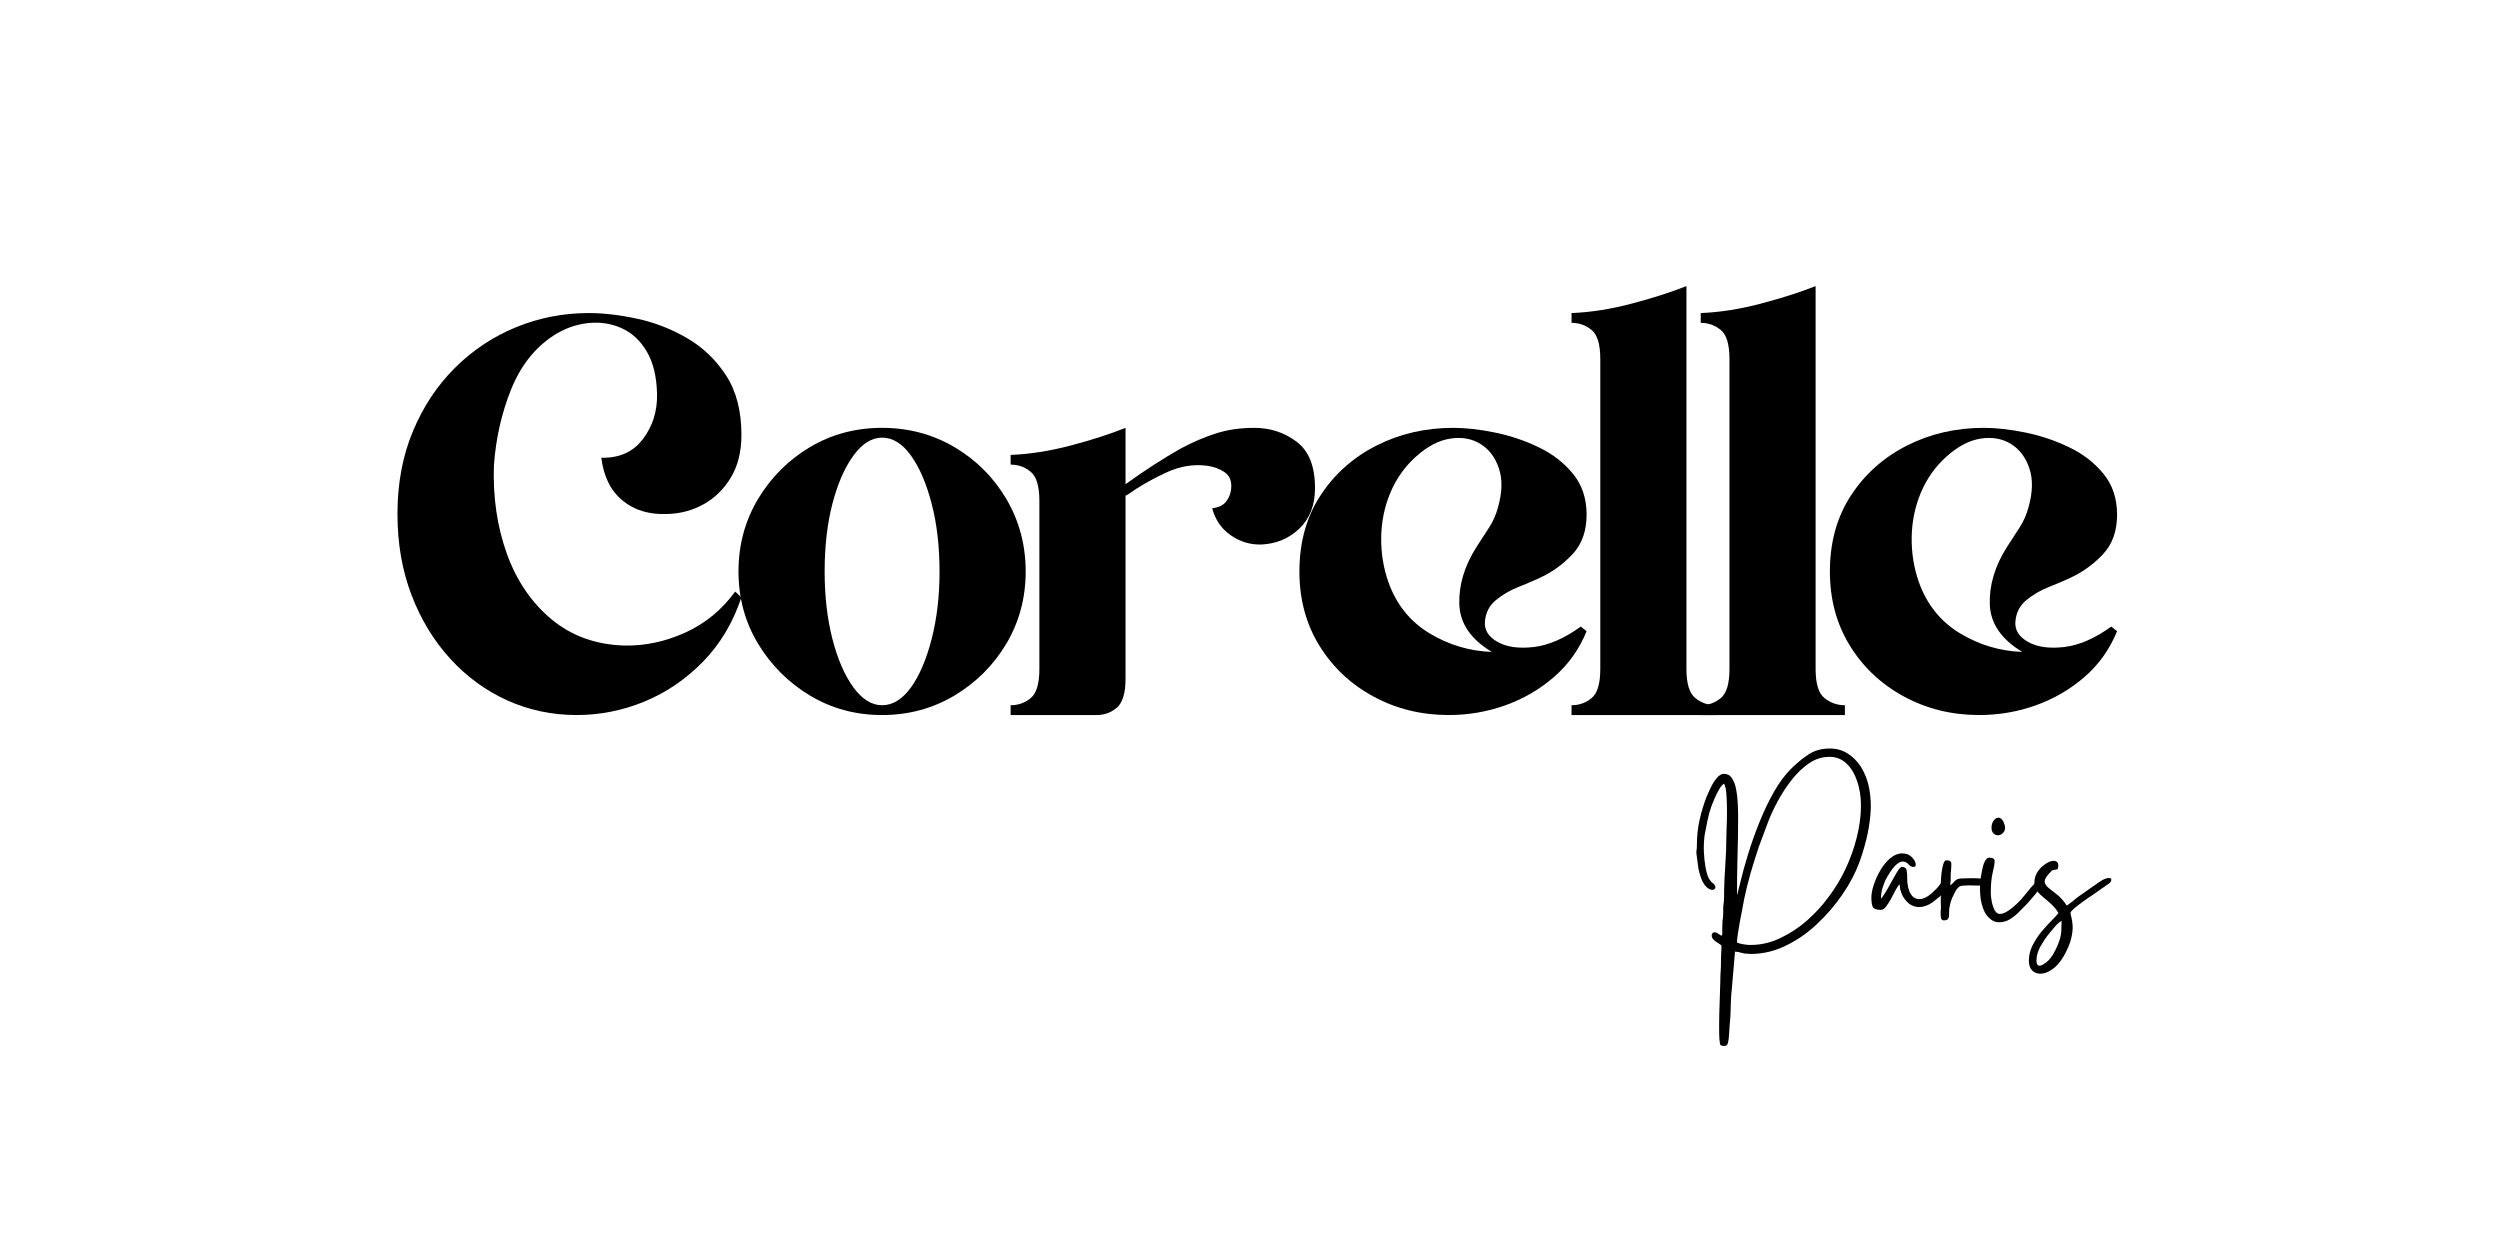
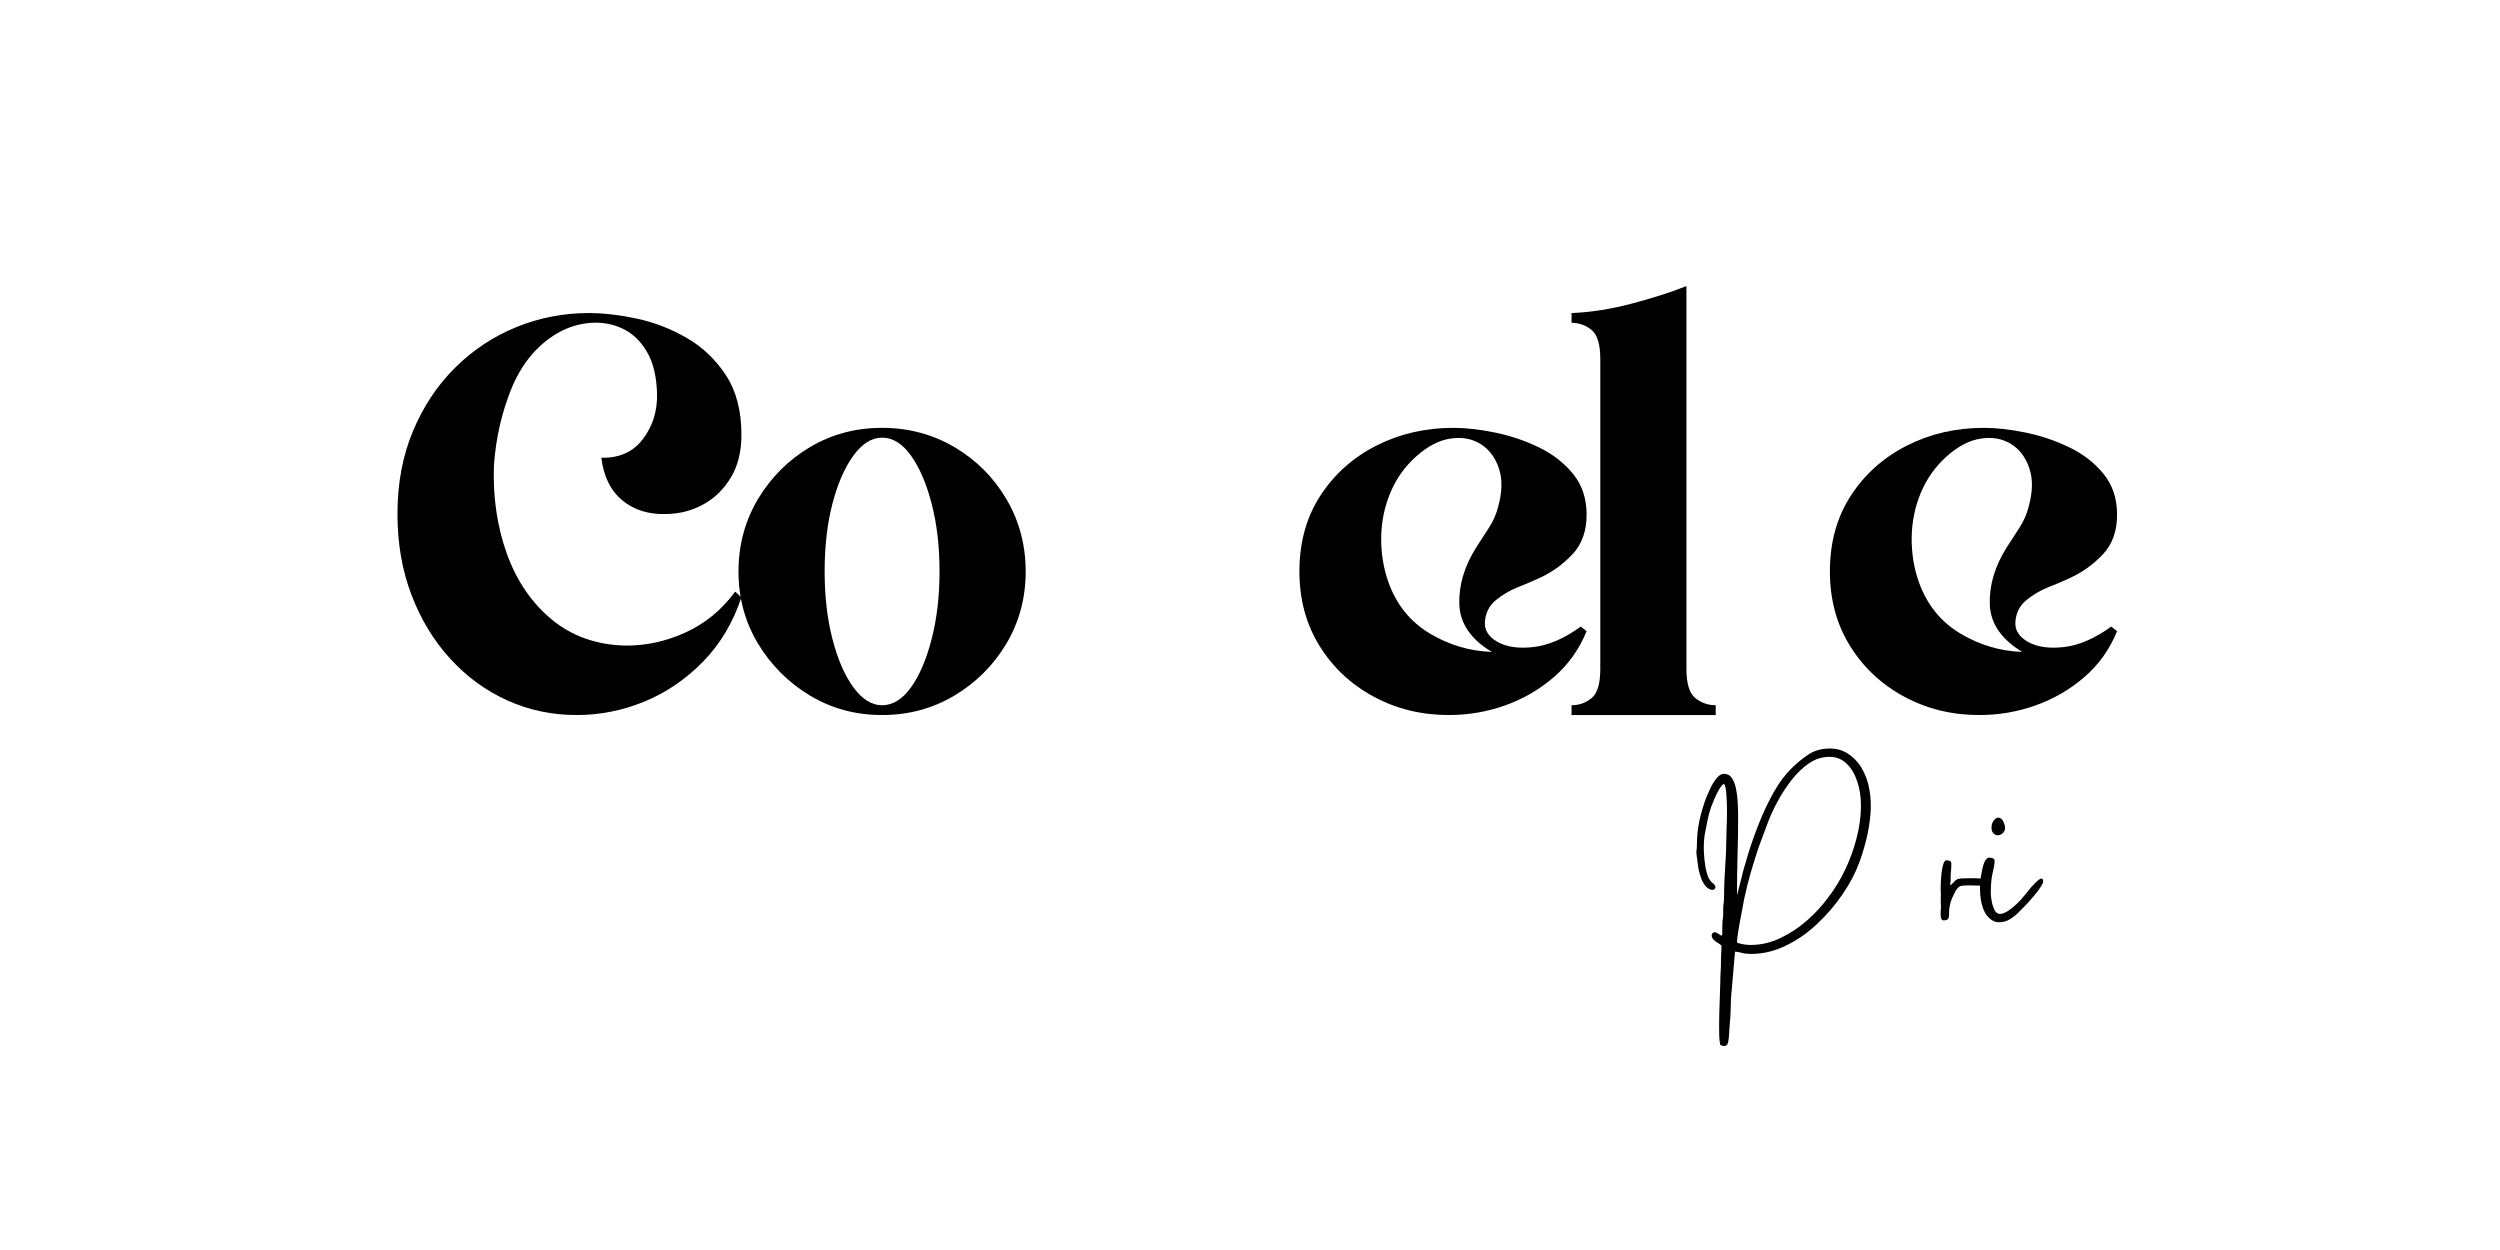
<svg xmlns="http://www.w3.org/2000/svg" version="1.0" preserveAspectRatio="xMidYMid meet" height="250" viewBox="0 0 375 187.5" zoomAndPan="magnify" width="500">
  <defs>
    <g />
    <clipPath id="77ab227c74">
      <rect height="62" y="0" width="66" x="0" />
    </clipPath>
    <clipPath id="cfb5fba509">
      <path clip-rule="nonzero" d="M 0.383 4 L 53 4 L 53 66 L 0.383 66 Z M 0.383 4" />
    </clipPath>
    <clipPath id="5d4eaf4beb">
      <path clip-rule="nonzero" d="M 176 0.129 L 199 0.129 L 199 66 L 176 66 Z M 176 0.129" />
    </clipPath>
    <clipPath id="236a5f198f">
      <path clip-rule="nonzero" d="M 196 0.129 L 218 0.129 L 218 66 L 196 66 Z M 196 0.129" />
    </clipPath>
    <clipPath id="dac479be80">
      <rect height="88" y="0" width="261" x="0" />
    </clipPath>
  </defs>
  <g transform="matrix(1, 0, 0, 1, 252, 102)">
    <g clip-path="url(#77ab227c74)">
      <g fill-opacity="1" fill="#000000">
        <g transform="translate(1.002, 36.198)">
          <g>
            <path d="M 9.547 3.547 C 11.141 3.547 12.66 3.191 14.109 2.484 C 15.566 1.785 16.906 0.895 18.125 -0.188 C 19.344 -1.281 20.367 -2.398 21.203 -3.547 C 22.18 -4.805 23.035 -6.203 23.766 -7.734 C 24.504 -9.273 25.082 -10.875 25.5 -12.531 C 25.926 -14.188 26.141 -15.801 26.141 -17.375 C 26.141 -18.688 25.953 -19.895 25.578 -21 C 25.211 -22.113 24.676 -23.004 23.969 -23.672 C 23.27 -24.336 22.422 -24.672 21.422 -24.672 C 20.316 -24.672 19.285 -24.344 18.328 -23.688 C 17.379 -23.031 16.504 -22.188 15.703 -21.156 C 14.91 -20.133 14.223 -19.078 13.641 -17.984 C 13.055 -16.891 12.598 -15.91 12.266 -15.047 L 10.875 -11.328 C 10.438 -10.047 10.016 -8.707 9.609 -7.312 C 9.211 -5.914 8.879 -4.57 8.609 -3.281 C 8.566 -2.977 8.484 -2.52 8.359 -1.906 C 8.242 -1.301 8.117 -0.66 7.984 0.016 C 7.859 0.691 7.754 1.32 7.672 1.906 C 7.586 2.488 7.547 2.914 7.547 3.188 C 7.734 3.281 8.035 3.363 8.453 3.438 C 8.867 3.508 9.234 3.547 9.547 3.547 Z M 7.547 -3.938 C 7.547 -3.957 7.551 -3.969 7.562 -3.969 C 7.57 -3.969 7.578 -3.977 7.578 -4 L 8.016 -5.719 C 8.316 -7.008 8.711 -8.453 9.203 -10.047 C 9.691 -11.641 10.258 -13.238 10.906 -14.844 C 11.551 -16.457 12.27 -17.969 13.062 -19.375 C 13.863 -20.781 14.719 -21.938 15.625 -22.844 C 16.477 -23.695 17.352 -24.422 18.25 -25.016 C 19.145 -25.617 20.223 -25.922 21.484 -25.922 C 22.461 -25.922 23.344 -25.676 24.125 -25.188 C 24.914 -24.695 25.586 -24.023 26.141 -23.172 C 26.773 -22.141 27.195 -21.008 27.406 -19.781 C 27.625 -18.562 27.676 -17.301 27.562 -16 C 27.445 -14.695 27.234 -13.426 26.922 -12.188 C 26.609 -10.945 26.266 -9.828 25.891 -8.828 C 25.316 -7.254 24.477 -5.66 23.375 -4.047 C 22.281 -2.441 21.008 -0.961 19.562 0.391 C 18.125 1.754 16.555 2.844 14.859 3.656 C 13.172 4.477 11.438 4.891 9.656 4.891 C 9.082 4.891 8.617 4.836 8.266 4.734 C 7.922 4.629 7.582 4.566 7.25 4.547 L 6.75 10.375 C 6.707 10.656 6.672 11.125 6.641 11.781 C 6.617 12.438 6.598 13.094 6.578 13.75 C 6.555 14.406 6.52 14.91 6.469 15.266 C 6.426 15.836 6.391 16.383 6.359 16.906 C 6.336 17.438 6.285 17.867 6.203 18.203 C 6.117 18.535 5.922 18.703 5.609 18.703 C 5.422 18.703 5.234 18.648 5.047 18.547 C 4.941 18.191 4.883 17.578 4.875 16.703 C 4.863 15.836 4.867 14.891 4.891 13.859 C 4.922 12.836 4.953 11.875 4.984 10.969 C 5.023 10.062 5.047 9.383 5.047 8.938 C 5.047 8.414 5.062 7.953 5.094 7.547 C 5.125 7.141 5.141 6.707 5.141 6.25 C 5.141 5.707 5.148 5.254 5.172 4.891 C 5.203 4.535 5.219 4.117 5.219 3.641 C 5.102 3.523 4.969 3.422 4.812 3.328 C 4.656 3.234 4.504 3.133 4.359 3.031 C 3.93 2.727 3.727 2.422 3.75 2.109 C 3.781 1.797 3.926 1.641 4.188 1.641 C 4.352 1.641 4.492 1.688 4.609 1.781 C 4.773 1.883 4.906 1.969 5 2.031 C 5.094 2.102 5.164 2.141 5.219 2.141 C 5.312 2.141 5.352 2.008 5.344 1.75 C 5.332 1.488 5.336 1.023 5.359 0.359 C 5.359 0.047 5.375 -0.164 5.406 -0.281 C 5.445 -0.406 5.469 -0.609 5.469 -0.891 C 5.488 -1.129 5.492 -1.375 5.484 -1.625 C 5.473 -1.875 5.477 -2.117 5.5 -2.359 C 5.531 -2.617 5.555 -2.832 5.578 -3 C 5.598 -3.164 5.609 -3.406 5.609 -3.719 C 5.609 -4.457 5.629 -5.328 5.672 -6.328 C 5.723 -7.328 5.781 -8.328 5.844 -9.328 C 5.906 -10.328 5.938 -11.207 5.938 -11.969 C 5.938 -12.445 5.953 -13.086 5.984 -13.891 C 6.023 -14.691 6.047 -15.535 6.047 -16.422 C 6.047 -17.316 6.02 -18.148 5.969 -18.922 C 5.926 -19.703 5.805 -20.281 5.609 -20.656 C 5.348 -20.488 5.098 -20.195 4.859 -19.781 C 4.617 -19.363 4.395 -18.914 4.188 -18.438 C 3.988 -17.969 3.82 -17.555 3.688 -17.203 C 3.469 -16.598 3.273 -15.883 3.109 -15.062 C 2.941 -14.238 2.801 -13.52 2.688 -12.906 C 2.582 -12.094 2.547 -11.266 2.578 -10.422 C 2.617 -9.578 2.703 -8.797 2.828 -8.078 C 2.992 -7.266 3.172 -6.695 3.359 -6.375 C 3.547 -6.062 3.723 -5.852 3.891 -5.75 C 4.055 -5.656 4.164 -5.535 4.219 -5.391 C 4.332 -5.223 4.344 -5.066 4.25 -4.922 C 4.156 -4.785 4.016 -4.719 3.828 -4.719 C 3.609 -4.719 3.348 -4.836 3.047 -5.078 C 2.754 -5.316 2.477 -5.734 2.219 -6.328 C 1.957 -7.047 1.789 -7.672 1.719 -8.203 C 1.645 -8.742 1.562 -9.383 1.469 -10.125 C 1.445 -10.352 1.453 -10.547 1.484 -10.703 C 1.516 -10.859 1.531 -11.094 1.531 -11.406 C 1.531 -12.719 1.664 -13.992 1.938 -15.234 C 2.219 -16.473 2.582 -17.66 3.031 -18.797 C 3.176 -19.141 3.375 -19.57 3.625 -20.094 C 3.875 -20.613 4.172 -21.082 4.516 -21.5 C 4.867 -21.914 5.234 -22.125 5.609 -22.125 C 6.109 -22.125 6.5 -21.91 6.781 -21.484 C 7.07 -21.055 7.281 -20.516 7.406 -19.859 C 7.539 -19.203 7.625 -18.508 7.656 -17.781 C 7.695 -17.051 7.719 -16.391 7.719 -15.797 C 7.719 -13.754 7.688 -11.742 7.625 -9.766 C 7.57 -7.785 7.547 -5.844 7.547 -3.938 Z M 7.547 -3.938" />
          </g>
        </g>
      </g>
      <g fill-opacity="1" fill="#000000">
        <g transform="translate(28.705, 36.198)">
          <g>
-             <path d="M 0 -3.609 C 0 -4.109 0.117 -4.727 0.359 -5.469 C 0.598 -6.207 0.93 -6.941 1.359 -7.672 C 1.785 -8.398 2.281 -9 2.844 -9.469 C 3.406 -9.945 3.992 -10.188 4.609 -10.188 C 5.18 -10.188 5.645 -10.02 6 -9.688 C 6.363 -9.352 6.578 -9.016 6.641 -8.672 C 6.711 -8.328 6.598 -8.156 6.297 -8.156 C 6.055 -8.156 5.812 -8.289 5.562 -8.562 C 5.312 -8.832 5.02 -8.969 4.688 -8.969 C 4.426 -8.969 4.109 -8.812 3.734 -8.5 C 3.367 -8.195 2.922 -7.594 2.391 -6.688 C 2.148 -6.301 1.93 -5.805 1.734 -5.203 C 1.535 -4.598 1.438 -3.992 1.438 -3.391 C 1.477 -3.441 1.492 -3.461 1.484 -3.453 C 1.473 -3.441 1.516 -3.484 1.609 -3.578 L 1.891 -4 C 2.086 -4.289 2.312 -4.66 2.562 -5.109 C 2.812 -5.566 3.066 -6.023 3.328 -6.484 C 3.586 -6.953 3.82 -7.348 4.031 -7.672 C 4.25 -7.992 4.422 -8.156 4.547 -8.156 C 4.973 -8.156 5.219 -8 5.281 -7.688 C 5.352 -7.375 5.383 -6.988 5.375 -6.531 C 5.363 -6.082 5.406 -5.633 5.5 -5.188 C 5.645 -4.539 5.863 -4.066 6.156 -3.766 C 6.457 -3.473 6.801 -3.328 7.188 -3.328 C 7.852 -3.328 8.594 -3.734 9.406 -4.547 C 9.738 -4.848 9.973 -5.098 10.109 -5.297 C 10.254 -5.504 10.445 -5.738 10.688 -6 C 10.852 -6.238 11.066 -6.359 11.328 -6.359 C 11.586 -6.359 11.703 -6.141 11.672 -5.703 C 11.641 -5.266 11.172 -4.602 10.266 -3.719 L 9.188 -2.859 C 8.5 -2.379 7.832 -2.141 7.188 -2.141 C 6.594 -2.141 6.07 -2.316 5.625 -2.672 C 5.188 -3.035 4.848 -3.477 4.609 -4 C 4.367 -4.531 4.25 -5.047 4.25 -5.547 C 4.082 -5.422 3.891 -5.156 3.672 -4.75 C 3.461 -4.344 3.234 -3.906 2.984 -3.438 C 2.734 -2.977 2.477 -2.578 2.219 -2.234 C 1.957 -1.891 1.695 -1.719 1.438 -1.719 C 0.758 -1.719 0.348 -1.867 0.203 -2.172 C 0.066 -2.484 0 -2.961 0 -3.609 Z M 0 -3.609" />
-           </g>
+             </g>
        </g>
      </g>
      <g fill-opacity="1" fill="#000000">
        <g transform="translate(39.071, 36.198)">
          <g>
            <path d="M 0.5 -0.141 C 0.258 -0.141 0.113 -0.285 0.062 -0.578 C 0.02 -0.879 0.008 -1.195 0.031 -1.531 C 0.062 -1.863 0.078 -2.066 0.078 -2.141 C 0.047 -2.566 0.035 -3 0.047 -3.438 C 0.066 -3.883 0.062 -4.336 0.031 -4.797 C 0.031 -4.961 0.035 -5.273 0.047 -5.734 C 0.066 -6.203 0.102 -6.695 0.156 -7.219 C 0.219 -7.75 0.305 -8.203 0.422 -8.578 C 0.547 -8.961 0.703 -9.156 0.891 -9.156 C 1.367 -9.156 1.613 -9 1.625 -8.688 C 1.633 -8.375 1.617 -7.969 1.578 -7.469 C 1.547 -7.301 1.531 -7.113 1.531 -6.906 C 1.531 -6.707 1.531 -6.516 1.531 -6.328 C 1.531 -6.086 1.52 -5.93 1.5 -5.859 C 1.477 -5.785 1.469 -5.629 1.469 -5.391 C 1.727 -5.586 1.961 -5.812 2.172 -6.062 C 2.391 -6.312 2.773 -6.438 3.328 -6.438 C 3.492 -6.438 3.711 -6.441 3.984 -6.453 C 4.254 -6.461 4.547 -6.469 4.859 -6.469 C 5.391 -6.469 5.879 -6.438 6.328 -6.375 C 6.773 -6.32 7 -6.176 7 -5.938 C 7 -5.695 6.875 -5.539 6.625 -5.469 C 6.375 -5.395 6.07 -5.359 5.719 -5.359 C 5.477 -5.359 5.234 -5.363 4.984 -5.375 C 4.734 -5.383 4.516 -5.391 4.328 -5.391 C 3.66 -5.391 3.211 -5.352 2.984 -5.281 C 2.754 -5.219 2.5 -4.945 2.219 -4.469 C 2.051 -4.156 1.891 -3.82 1.734 -3.469 C 1.578 -3.113 1.461 -2.719 1.391 -2.281 C 1.316 -1.977 1.285 -1.66 1.297 -1.328 C 1.316 -0.992 1.285 -0.711 1.203 -0.484 C 1.117 -0.254 0.883 -0.141 0.5 -0.141 Z M 0.5 -0.141" />
          </g>
        </g>
      </g>
      <g fill-opacity="1" fill="#000000">
        <g transform="translate(44.898, 36.198)">
          <g>
            <path d="M 2.969 0.141 C 2.488 0.141 2.062 -0.008 1.688 -0.312 C 1.32 -0.625 1.047 -0.945 0.859 -1.281 C 0.43 -2.094 0.188 -3.051 0.125 -4.156 C 0.062 -5.27 0.129 -6.281 0.328 -7.188 C 0.367 -7.445 0.43 -7.758 0.516 -8.125 C 0.598 -8.5 0.723 -8.828 0.891 -9.109 C 1.055 -9.398 1.258 -9.547 1.5 -9.547 C 2.051 -9.547 2.316 -9.359 2.297 -8.984 C 2.285 -8.617 2.188 -8.047 2 -7.266 C 1.812 -6.492 1.719 -5.504 1.719 -4.297 C 1.719 -3.93 1.766 -3.5 1.859 -3 C 1.953 -2.5 2.098 -2.055 2.297 -1.672 C 2.504 -1.297 2.766 -1.109 3.078 -1.109 C 3.453 -1.109 3.883 -1.273 4.375 -1.609 C 4.863 -1.941 5.316 -2.316 5.734 -2.734 C 6.148 -3.148 6.441 -3.469 6.609 -3.688 C 6.66 -3.727 6.789 -3.883 7 -4.156 C 7.219 -4.438 7.473 -4.75 7.766 -5.094 C 8.066 -5.438 8.359 -5.738 8.641 -6 C 8.93 -6.27 9.16 -6.406 9.328 -6.406 C 9.492 -6.406 9.578 -6.258 9.578 -5.969 C 9.578 -5.801 9.461 -5.547 9.234 -5.203 C 9.016 -4.859 8.75 -4.492 8.438 -4.109 C 8.125 -3.734 7.816 -3.375 7.516 -3.031 C 7.223 -2.695 7.004 -2.461 6.859 -2.328 C 6.578 -2.035 6.238 -1.691 5.844 -1.297 C 5.445 -0.91 5.008 -0.57 4.531 -0.281 C 4.062 0 3.539 0.141 2.969 0.141 Z M 1.828 -14.047 C 1.828 -14.453 1.93 -14.801 2.141 -15.094 C 2.359 -15.395 2.598 -15.547 2.859 -15.547 C 3.141 -15.547 3.379 -15.367 3.578 -15.016 C 3.91 -14.348 3.953 -13.828 3.703 -13.453 C 3.453 -13.086 3.145 -12.906 2.781 -12.906 C 2.551 -12.906 2.332 -13 2.125 -13.188 C 1.926 -13.383 1.828 -13.672 1.828 -14.047 Z M 1.828 -14.047" />
          </g>
        </g>
      </g>
      <g fill-opacity="1" fill="#000000">
        <g transform="translate(53.048, 36.198)">
          <g>
-             <path d="M 0.422 5.906 C 0.422 6.406 0.578 6.656 0.891 6.656 C 1.055 6.656 1.234 6.594 1.422 6.469 C 1.617 6.352 1.773 6.25 1.891 6.156 C 2.367 5.789 2.789 5.242 3.156 4.516 C 3.531 3.797 3.801 3.133 3.969 2.531 C 4.082 2.133 4.145 1.723 4.156 1.297 C 4.176 0.879 4.188 0.422 4.188 -0.078 C 3.895 0.086 3.562 0.379 3.188 0.797 C 2.82 1.223 2.535 1.566 2.328 1.828 C 1.898 2.348 1.473 2.977 1.047 3.719 C 0.629 4.457 0.422 5.188 0.422 5.906 Z M 0.109 -5.797 C 0.109 -6.41 0.273 -6.961 0.609 -7.453 C 0.941 -7.941 1.336 -8.332 1.797 -8.625 C 2.266 -8.926 2.664 -9.078 3 -9.078 C 3.258 -9.078 3.457 -8.984 3.594 -8.797 C 3.727 -8.609 3.734 -8.285 3.609 -7.828 C 3.328 -7.754 3.125 -7.711 3 -7.703 C 2.883 -7.691 2.789 -7.656 2.719 -7.594 C 2.645 -7.531 2.516 -7.395 2.328 -7.188 C 1.848 -6.664 1.625 -6.242 1.656 -5.922 C 1.695 -5.598 1.891 -5.297 2.234 -5.016 C 2.578 -4.742 3.004 -4.406 3.516 -4 C 4.035 -3.594 4.52 -3.047 4.969 -2.359 C 5.488 -2.711 6.023 -3.129 6.578 -3.609 L 9.906 -5.938 C 10.219 -6.145 10.484 -6.289 10.703 -6.375 C 10.93 -6.457 11.129 -6.5 11.297 -6.5 C 11.578 -6.5 11.691 -6.379 11.641 -6.141 C 11.598 -5.91 11.375 -5.676 10.969 -5.438 L 8.547 -3.75 C 8.453 -3.707 8.25 -3.57 7.938 -3.344 C 7.625 -3.113 7.281 -2.863 6.906 -2.594 C 6.539 -2.32 6.227 -2.066 5.969 -1.828 C 5.707 -1.586 5.566 -1.43 5.547 -1.359 C 5.516 -1.242 5.547 -1.016 5.641 -0.672 C 5.742 -0.336 5.812 0.094 5.844 0.625 C 5.883 1.164 5.812 1.82 5.625 2.594 C 5.445 3.363 5.062 4.266 4.469 5.297 C 3.945 6.172 3.375 6.816 2.75 7.234 C 2.133 7.648 1.551 7.859 1 7.859 C 0.5 7.859 0.086 7.691 -0.234 7.359 C -0.555 7.023 -0.719 6.539 -0.719 5.906 C -0.719 5.094 -0.52 4.301 -0.125 3.531 C 0.27 2.77 0.738 2.066 1.281 1.422 C 1.832 0.785 2.336 0.238 2.797 -0.219 C 3.266 -0.688 3.57 -1.031 3.719 -1.25 C 3.426 -1.75 3.078 -2.18 2.672 -2.547 C 2.273 -2.922 1.879 -3.266 1.484 -3.578 C 1.086 -3.891 0.758 -4.219 0.5 -4.562 C 0.238 -4.906 0.109 -5.316 0.109 -5.797 Z M 0.109 -5.797" />
-           </g>
+             </g>
        </g>
      </g>
    </g>
  </g>
  <g transform="matrix(1, 0, 0, 1, 59, 42)">
    <g clip-path="url(#dac479be80)">
      <g clip-path="url(#cfb5fba509)">
        <g fill-opacity="1" fill="#000000">
          <g transform="translate(0.62, 65.255)">
            <g>
              <path d="M 51.594 -42.031 C 51.594 -39.508 51.062 -37.367 50 -35.609 C 48.938 -33.859 47.57 -32.523 45.906 -31.609 C 44.25 -30.691 42.441 -30.207 40.484 -30.156 C 37.785 -30.039 35.547 -30.711 33.766 -32.172 C 31.984 -33.641 30.922 -35.781 30.578 -38.594 C 33.273 -38.531 35.352 -39.461 36.812 -41.391 C 38.281 -43.316 38.988 -45.57 38.938 -48.156 C 38.875 -50.789 38.352 -52.926 37.375 -54.562 C 36.406 -56.207 35.129 -57.375 33.547 -58.062 C 31.973 -58.75 30.297 -58.988 28.516 -58.781 C 26.734 -58.582 25.039 -57.969 23.438 -56.938 C 20.613 -55.102 18.484 -52.406 17.047 -48.844 C 15.617 -45.281 14.758 -41.488 14.469 -37.469 C 14.301 -32.707 14.945 -28.285 16.406 -24.203 C 17.875 -20.129 20.113 -16.844 23.125 -14.344 C 26.145 -11.844 29.805 -10.535 34.109 -10.422 C 37.148 -10.367 40.164 -11.016 43.156 -12.359 C 46.145 -13.711 48.645 -15.766 50.656 -18.516 L 51.594 -17.656 C 50.332 -13.863 48.41 -10.645 45.828 -8 C 43.242 -5.363 40.312 -3.367 37.031 -2.016 C 33.758 -0.672 30.375 0 26.875 0 C 23.195 0 19.734 -0.727 16.484 -2.188 C 13.242 -3.656 10.391 -5.738 7.922 -8.438 C 5.453 -11.133 3.516 -14.32 2.109 -18 C 0.703 -21.676 0 -25.727 0 -30.156 C 0 -34.75 0.773 -38.895 2.328 -42.594 C 3.879 -46.301 5.988 -49.473 8.656 -52.109 C 11.32 -54.754 14.379 -56.781 17.828 -58.188 C 21.273 -59.594 24.895 -60.297 28.688 -60.297 C 30.926 -60.297 33.363 -60.008 36 -59.438 C 38.645 -58.863 41.145 -57.883 43.5 -56.5 C 45.852 -55.125 47.789 -53.258 49.312 -50.906 C 50.832 -48.551 51.594 -45.594 51.594 -42.031 Z M 51.594 -42.031" />
            </g>
          </g>
        </g>
      </g>
      <g fill-opacity="1" fill="#000000">
        <g transform="translate(51.774, 65.255)">
          <g>
            <path d="M 21.531 -43.078 C 25.5 -43.078 29.117 -42.113 32.391 -40.188 C 35.66 -38.258 38.258 -35.66 40.188 -32.391 C 42.113 -29.117 43.078 -25.5 43.078 -21.531 C 43.078 -17.57 42.113 -13.969 40.188 -10.719 C 38.258 -7.477 35.66 -4.879 32.391 -2.922 C 29.117 -0.973 25.5 0 21.531 0 C 17.57 0 13.969 -0.973 10.719 -2.922 C 7.477 -4.879 4.879 -7.477 2.922 -10.719 C 0.973 -13.969 0 -17.57 0 -21.531 C 0 -25.5 0.973 -29.117 2.922 -32.391 C 4.879 -35.66 7.477 -38.258 10.719 -40.188 C 13.969 -42.113 17.57 -43.078 21.531 -43.078 Z M 21.531 -41.609 C 19.977 -41.609 18.539 -40.703 17.219 -38.891 C 15.906 -37.078 14.859 -34.664 14.078 -31.656 C 13.305 -28.645 12.922 -25.27 12.922 -21.531 C 12.922 -17.852 13.305 -14.492 14.078 -11.453 C 14.859 -8.41 15.906 -5.984 17.219 -4.172 C 18.539 -2.367 19.977 -1.469 21.531 -1.469 C 23.145 -1.469 24.598 -2.367 25.891 -4.172 C 27.18 -5.984 28.211 -8.41 28.984 -11.453 C 29.766 -14.492 30.156 -17.852 30.156 -21.531 C 30.156 -25.27 29.766 -28.645 28.984 -31.656 C 28.211 -34.664 27.18 -37.078 25.891 -38.891 C 24.598 -40.703 23.145 -41.609 21.531 -41.609 Z M 21.531 -41.609" />
          </g>
        </g>
      </g>
      <g fill-opacity="1" fill="#000000">
        <g transform="translate(92.595, 65.255)">
          <g>
-             <path d="M 12.922 0 L 0 0 L 0 -1.469 C 1.145 -1.469 2.148 -1.828 3.016 -2.547 C 3.879 -3.266 4.312 -4.711 4.312 -6.891 L 4.312 -32.125 C 4.312 -34.312 3.879 -35.766 3.016 -36.484 C 2.148 -37.203 1.145 -37.562 0 -37.562 L 0 -39.016 C 2.875 -39.129 5.891 -39.602 9.047 -40.438 C 12.203 -41.27 14.93 -42.148 17.234 -43.078 L 17.234 -34.625 C 18.66 -35.656 20.062 -36.613 21.438 -37.5 C 22.82 -38.395 24.176 -39.219 25.5 -39.969 C 27.332 -40.945 29.109 -41.707 30.828 -42.25 C 32.555 -42.801 34.457 -43.078 36.531 -43.078 C 38.938 -43.078 41.055 -42.383 42.891 -41 C 44.734 -39.625 45.656 -37.301 45.656 -34.031 C 45.656 -31.5 44.879 -29.484 43.328 -27.984 C 41.773 -26.492 39.879 -25.691 37.641 -25.578 C 35.973 -25.523 34.438 -25.984 33.031 -26.953 C 31.625 -27.93 30.691 -29.285 30.234 -31.016 C 31.211 -31.129 31.914 -31.473 32.344 -32.047 C 32.77 -32.617 33.016 -33.25 33.078 -33.938 C 33.191 -35.082 32.859 -35.914 32.078 -36.438 C 31.305 -36.957 30.43 -37.273 29.453 -37.391 C 27.391 -37.672 25.297 -37.305 23.172 -36.297 C 21.047 -35.297 19.18 -34.223 17.578 -33.078 L 17.234 -32.906 L 17.234 -5.422 C 17.234 -3.297 16.801 -1.859 15.938 -1.109 C 15.07 -0.367 14.066 0 12.922 0 Z M 12.922 0" />
-           </g>
+             </g>
        </g>
      </g>
      <g fill-opacity="1" fill="#000000">
        <g transform="translate(135.912, 65.255)">
          <g>
            <path d="M 43.078 -30.062 C 43.078 -32.477 42.398 -34.516 41.047 -36.172 C 39.691 -37.836 37.969 -39.172 35.875 -40.172 C 33.781 -41.18 31.598 -41.914 29.328 -42.375 C 27.055 -42.844 24.973 -43.078 23.078 -43.078 C 18.891 -43.078 15.039 -42.188 11.531 -40.406 C 8.031 -38.625 5.234 -36.125 3.141 -32.906 C 1.047 -29.688 0 -25.895 0 -21.531 C 0 -17.344 1.004 -13.625 3.016 -10.375 C 5.023 -7.133 7.738 -4.594 11.156 -2.75 C 14.57 -0.914 18.316 0 22.391 0 C 25.328 0 28.156 -0.484 30.875 -1.453 C 33.602 -2.43 36.047 -3.852 38.203 -5.719 C 40.359 -7.594 41.984 -9.879 43.078 -12.578 L 42.203 -13.266 C 39.734 -11.484 37.379 -10.461 35.141 -10.203 C 32.898 -9.941 31.094 -10.195 29.719 -10.969 C 28.344 -11.75 27.711 -12.773 27.828 -14.047 C 27.941 -15.359 28.484 -16.414 29.453 -17.219 C 30.43 -18.031 31.535 -18.68 32.766 -19.172 C 34.004 -19.66 35.113 -20.133 36.094 -20.594 C 37.926 -21.445 39.547 -22.617 40.953 -24.109 C 42.367 -25.609 43.078 -27.594 43.078 -30.062 Z M 17.484 -38.766 C 19.211 -40.316 20.938 -41.219 22.656 -41.469 C 24.375 -41.727 25.879 -41.457 27.172 -40.656 C 28.461 -39.852 29.379 -38.633 29.922 -37 C 30.473 -35.363 30.43 -33.426 29.797 -31.188 C 29.516 -30.094 29.055 -29.055 28.422 -28.078 C 27.797 -27.109 27.164 -26.133 26.531 -25.156 C 24.75 -22.344 23.898 -19.5 23.984 -16.625 C 24.078 -13.75 25.703 -11.363 28.859 -9.469 C 25.523 -9.582 22.406 -10.516 19.5 -12.266 C 16.602 -14.023 14.555 -16.57 13.359 -19.906 C 12.609 -22.02 12.242 -24.254 12.266 -26.609 C 12.297 -28.973 12.754 -31.219 13.641 -33.344 C 14.535 -35.469 15.816 -37.273 17.484 -38.766 Z M 17.484 -38.766" />
          </g>
        </g>
      </g>
      <g clip-path="url(#5d4eaf4beb)">
        <g fill-opacity="1" fill="#000000">
          <g transform="translate(176.732, 65.255)">
            <g>
              <path d="M 0 0 L 0 -1.469 C 1.145 -1.469 2.148 -1.828 3.016 -2.547 C 3.879 -3.266 4.312 -4.711 4.312 -6.891 L 4.312 -53.406 C 4.312 -55.594 3.879 -57.039 3.016 -57.75 C 2.148 -58.469 1.145 -58.828 0 -58.828 L 0 -60.297 C 2.875 -60.41 5.891 -60.883 9.047 -61.719 C 12.203 -62.551 14.93 -63.426 17.234 -64.344 L 17.234 -6.891 C 17.234 -4.711 17.676 -3.266 18.562 -2.547 C 19.457 -1.828 20.477 -1.469 21.625 -1.469 L 21.625 0 Z M 0 0" />
            </g>
          </g>
        </g>
      </g>
      <g clip-path="url(#236a5f198f)">
        <g fill-opacity="1" fill="#000000">
          <g transform="translate(196.108, 65.255)">
            <g>
-               <path d="M 0 0 L 0 -1.469 C 1.145 -1.469 2.148 -1.828 3.016 -2.547 C 3.879 -3.266 4.312 -4.711 4.312 -6.891 L 4.312 -53.406 C 4.312 -55.594 3.879 -57.039 3.016 -57.75 C 2.148 -58.469 1.145 -58.828 0 -58.828 L 0 -60.297 C 2.875 -60.41 5.891 -60.883 9.047 -61.719 C 12.203 -62.551 14.93 -63.426 17.234 -64.344 L 17.234 -6.891 C 17.234 -4.711 17.676 -3.266 18.562 -2.547 C 19.457 -1.828 20.477 -1.469 21.625 -1.469 L 21.625 0 Z M 0 0" />
-             </g>
+               </g>
          </g>
        </g>
      </g>
      <g fill-opacity="1" fill="#000000">
        <g transform="translate(215.484, 65.255)">
          <g>
            <path d="M 43.078 -30.062 C 43.078 -32.477 42.398 -34.516 41.047 -36.172 C 39.691 -37.836 37.969 -39.172 35.875 -40.172 C 33.781 -41.18 31.598 -41.914 29.328 -42.375 C 27.055 -42.844 24.973 -43.078 23.078 -43.078 C 18.891 -43.078 15.039 -42.188 11.531 -40.406 C 8.031 -38.625 5.234 -36.125 3.141 -32.906 C 1.047 -29.688 0 -25.895 0 -21.531 C 0 -17.344 1.004 -13.625 3.016 -10.375 C 5.023 -7.133 7.738 -4.594 11.156 -2.75 C 14.57 -0.914 18.316 0 22.391 0 C 25.328 0 28.156 -0.484 30.875 -1.453 C 33.602 -2.43 36.047 -3.852 38.203 -5.719 C 40.359 -7.594 41.984 -9.879 43.078 -12.578 L 42.203 -13.266 C 39.734 -11.484 37.379 -10.461 35.141 -10.203 C 32.898 -9.941 31.094 -10.195 29.719 -10.969 C 28.344 -11.75 27.711 -12.773 27.828 -14.047 C 27.941 -15.359 28.484 -16.414 29.453 -17.219 C 30.43 -18.031 31.535 -18.68 32.766 -19.172 C 34.004 -19.66 35.113 -20.133 36.094 -20.594 C 37.926 -21.445 39.547 -22.617 40.953 -24.109 C 42.367 -25.609 43.078 -27.594 43.078 -30.062 Z M 17.484 -38.766 C 19.211 -40.316 20.938 -41.219 22.656 -41.469 C 24.375 -41.727 25.879 -41.457 27.172 -40.656 C 28.461 -39.852 29.379 -38.633 29.922 -37 C 30.473 -35.363 30.43 -33.426 29.797 -31.188 C 29.516 -30.094 29.055 -29.055 28.422 -28.078 C 27.797 -27.109 27.164 -26.133 26.531 -25.156 C 24.75 -22.344 23.898 -19.5 23.984 -16.625 C 24.078 -13.75 25.703 -11.363 28.859 -9.469 C 25.523 -9.582 22.406 -10.516 19.5 -12.266 C 16.602 -14.023 14.555 -16.57 13.359 -19.906 C 12.609 -22.02 12.242 -24.254 12.266 -26.609 C 12.297 -28.973 12.754 -31.219 13.641 -33.344 C 14.535 -35.469 15.816 -37.273 17.484 -38.766 Z M 17.484 -38.766" />
          </g>
        </g>
      </g>
    </g>
  </g>
</svg>